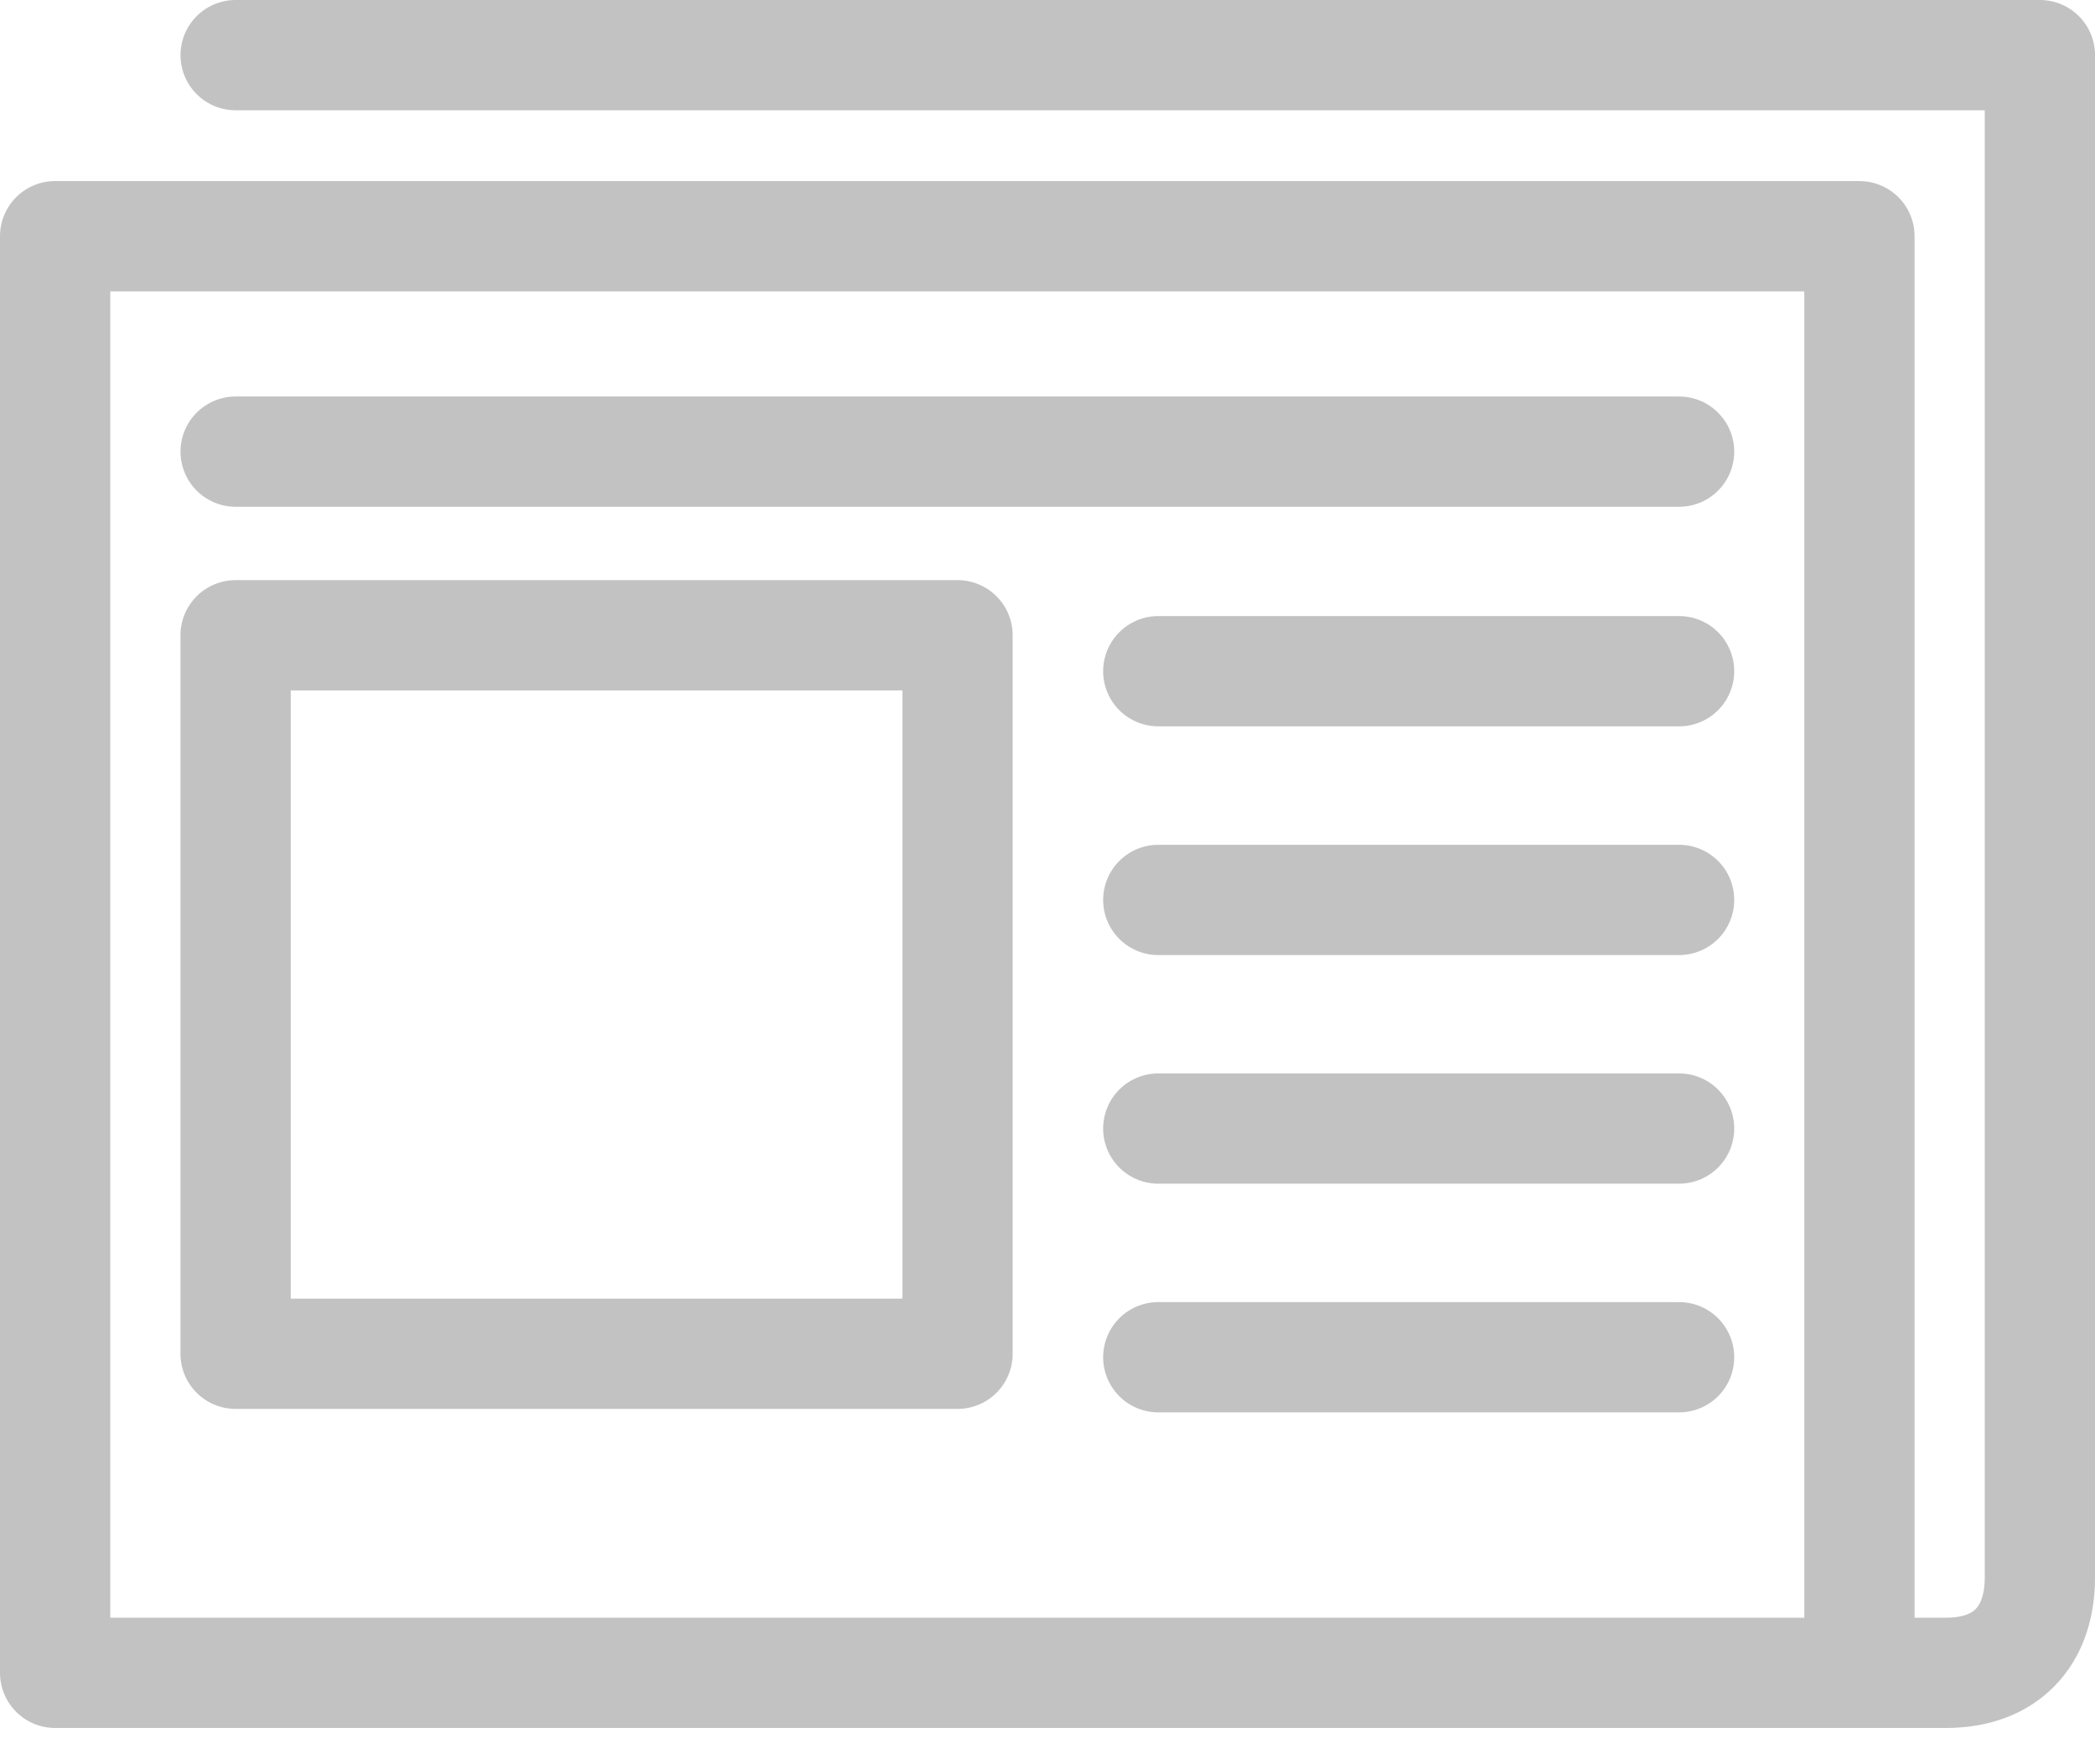
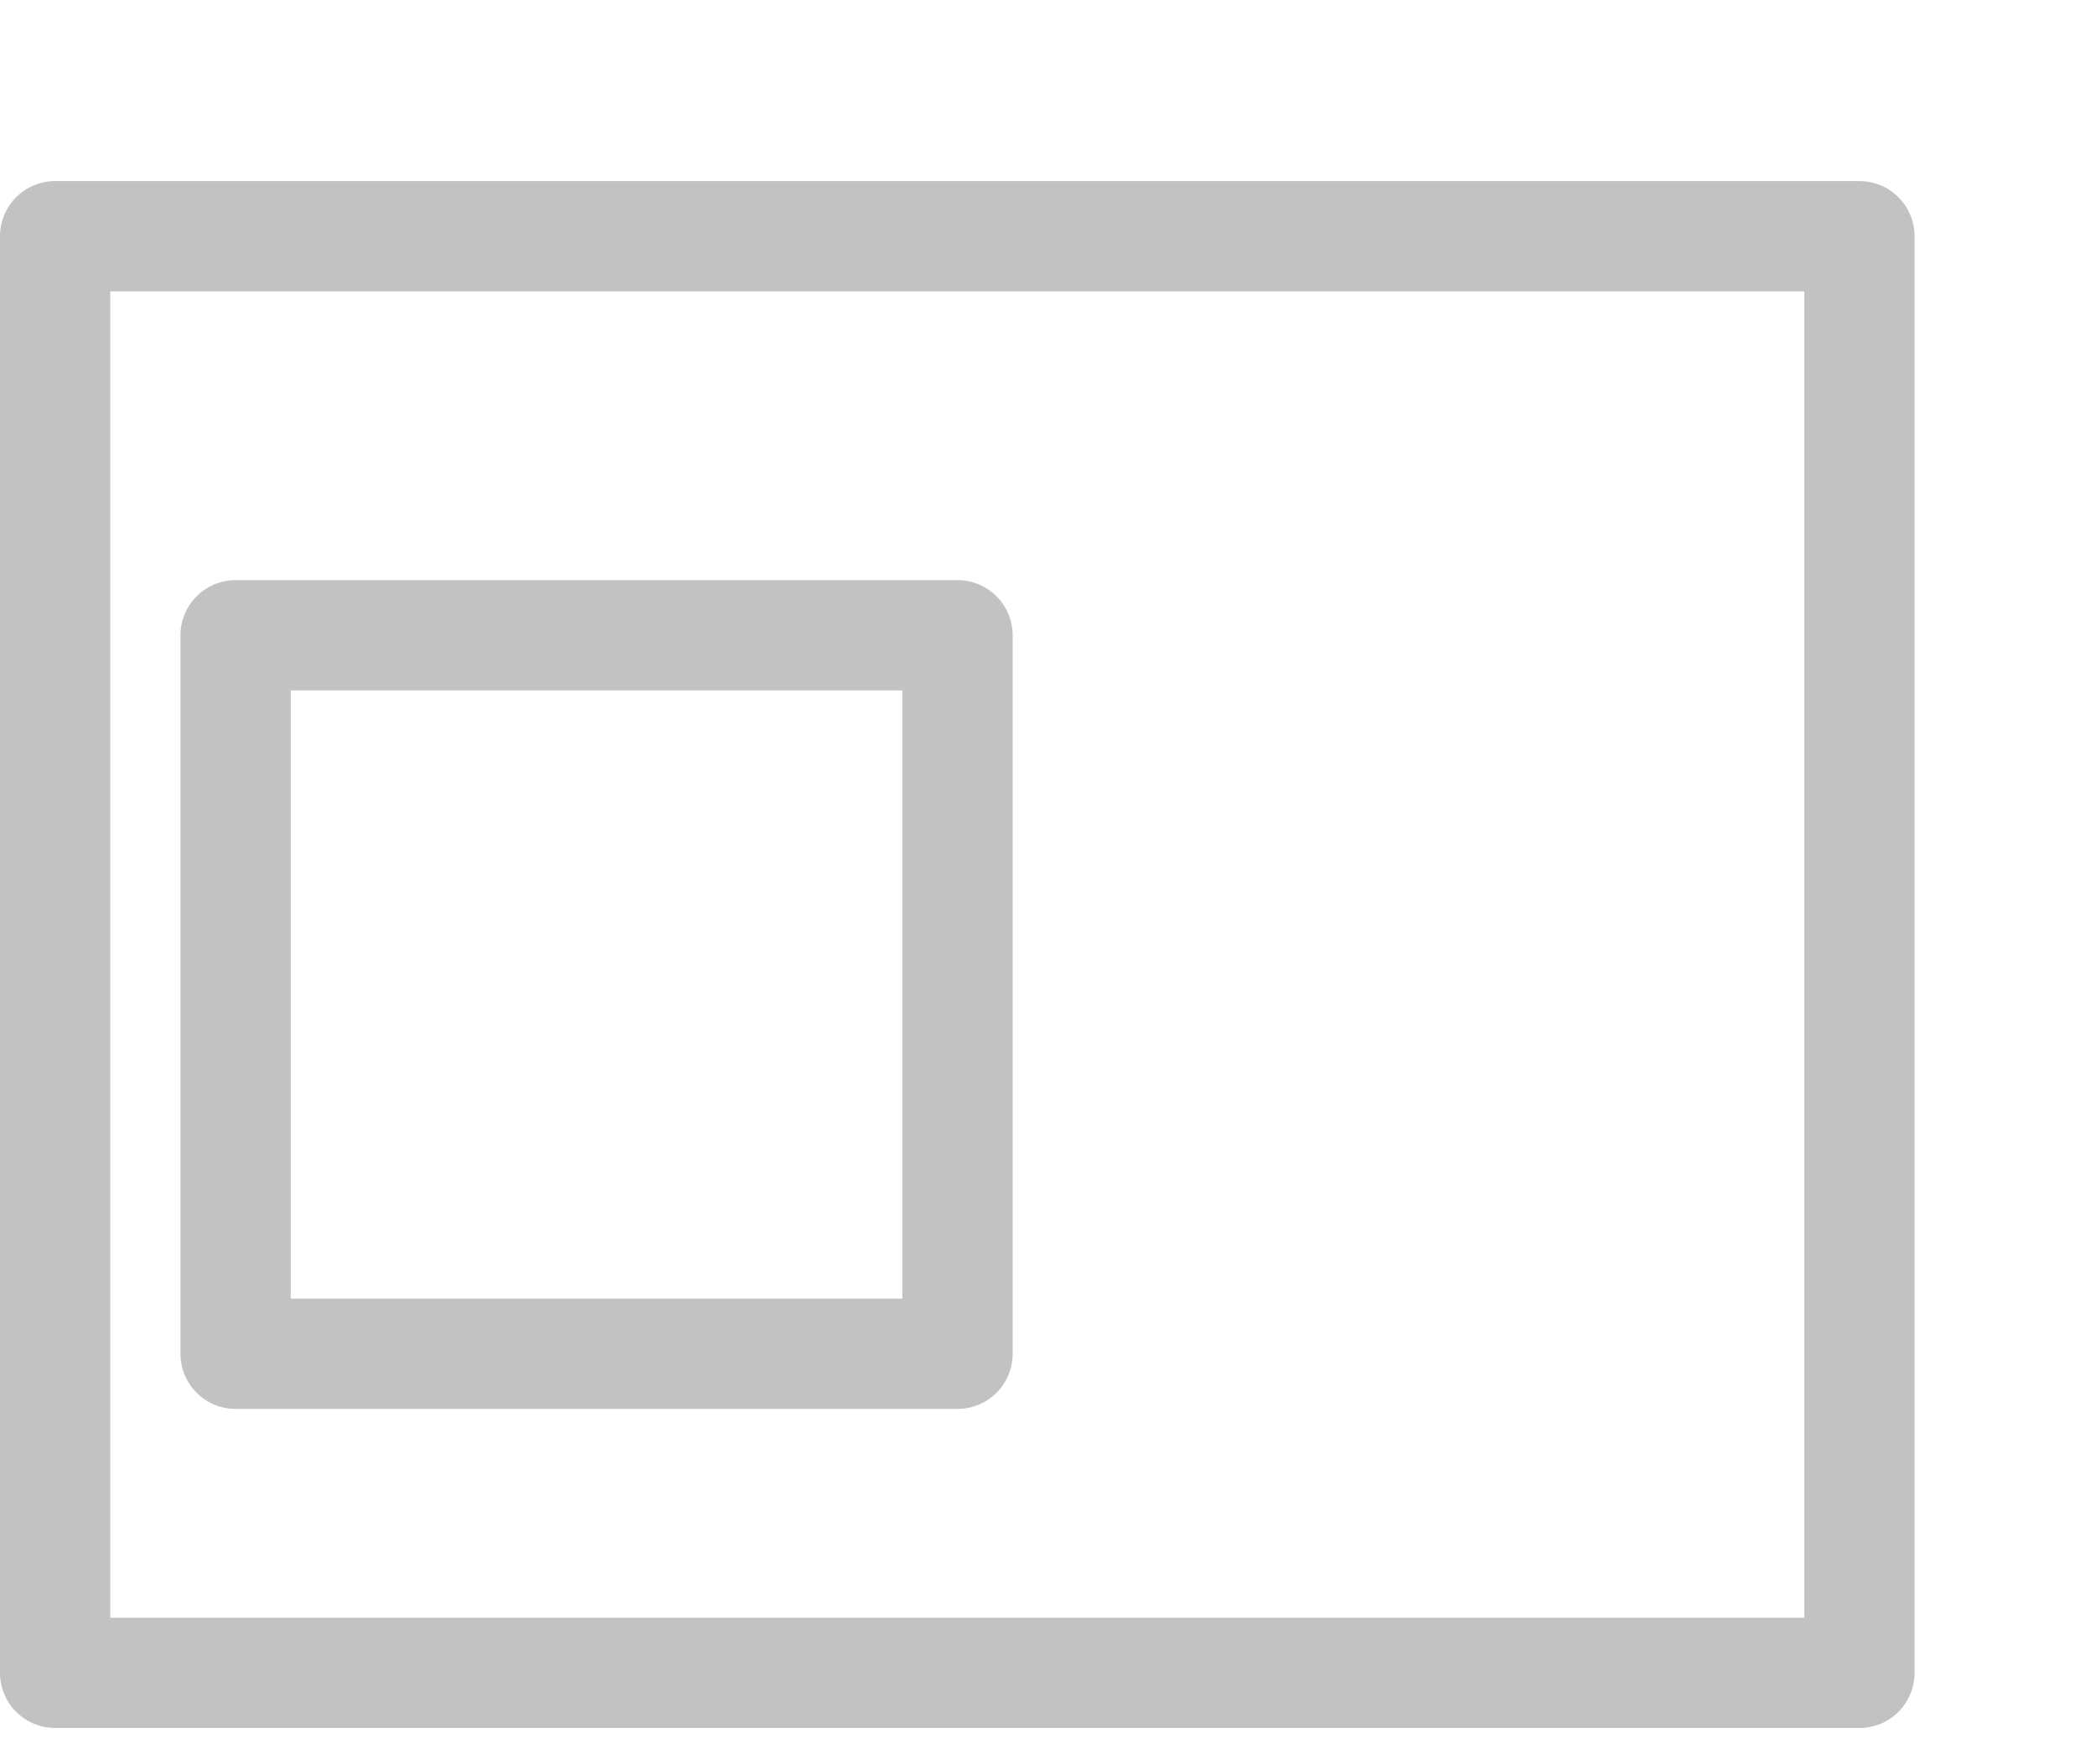
<svg xmlns="http://www.w3.org/2000/svg" width="57" height="48" viewBox="0 0 57 48" fill="none">
-   <path d="M50.593 45.514h2.35c1.629 0 2.558-.984 2.558-2.603V1.5H6.411m0 10.788h39.273m-14.17 5.974h14.17m-14.17 6.223h14.17m-14.17 6.22h14.17m-14.17 6.222h14.17" stroke="#C3C2C2" stroke-width="3" stroke-linecap="round" stroke-linejoin="round" />
  <path d="M1.5 6.427h49.091v39.087H1.5V6.426z" stroke="#C3C2C2" stroke-width="3" stroke-linecap="round" stroke-linejoin="round" />
  <path d="M6.41 17.284h19.642v19.549H6.41V17.284z" stroke="#C3C2C2" stroke-width="3" stroke-linecap="round" stroke-linejoin="round" />
</svg>